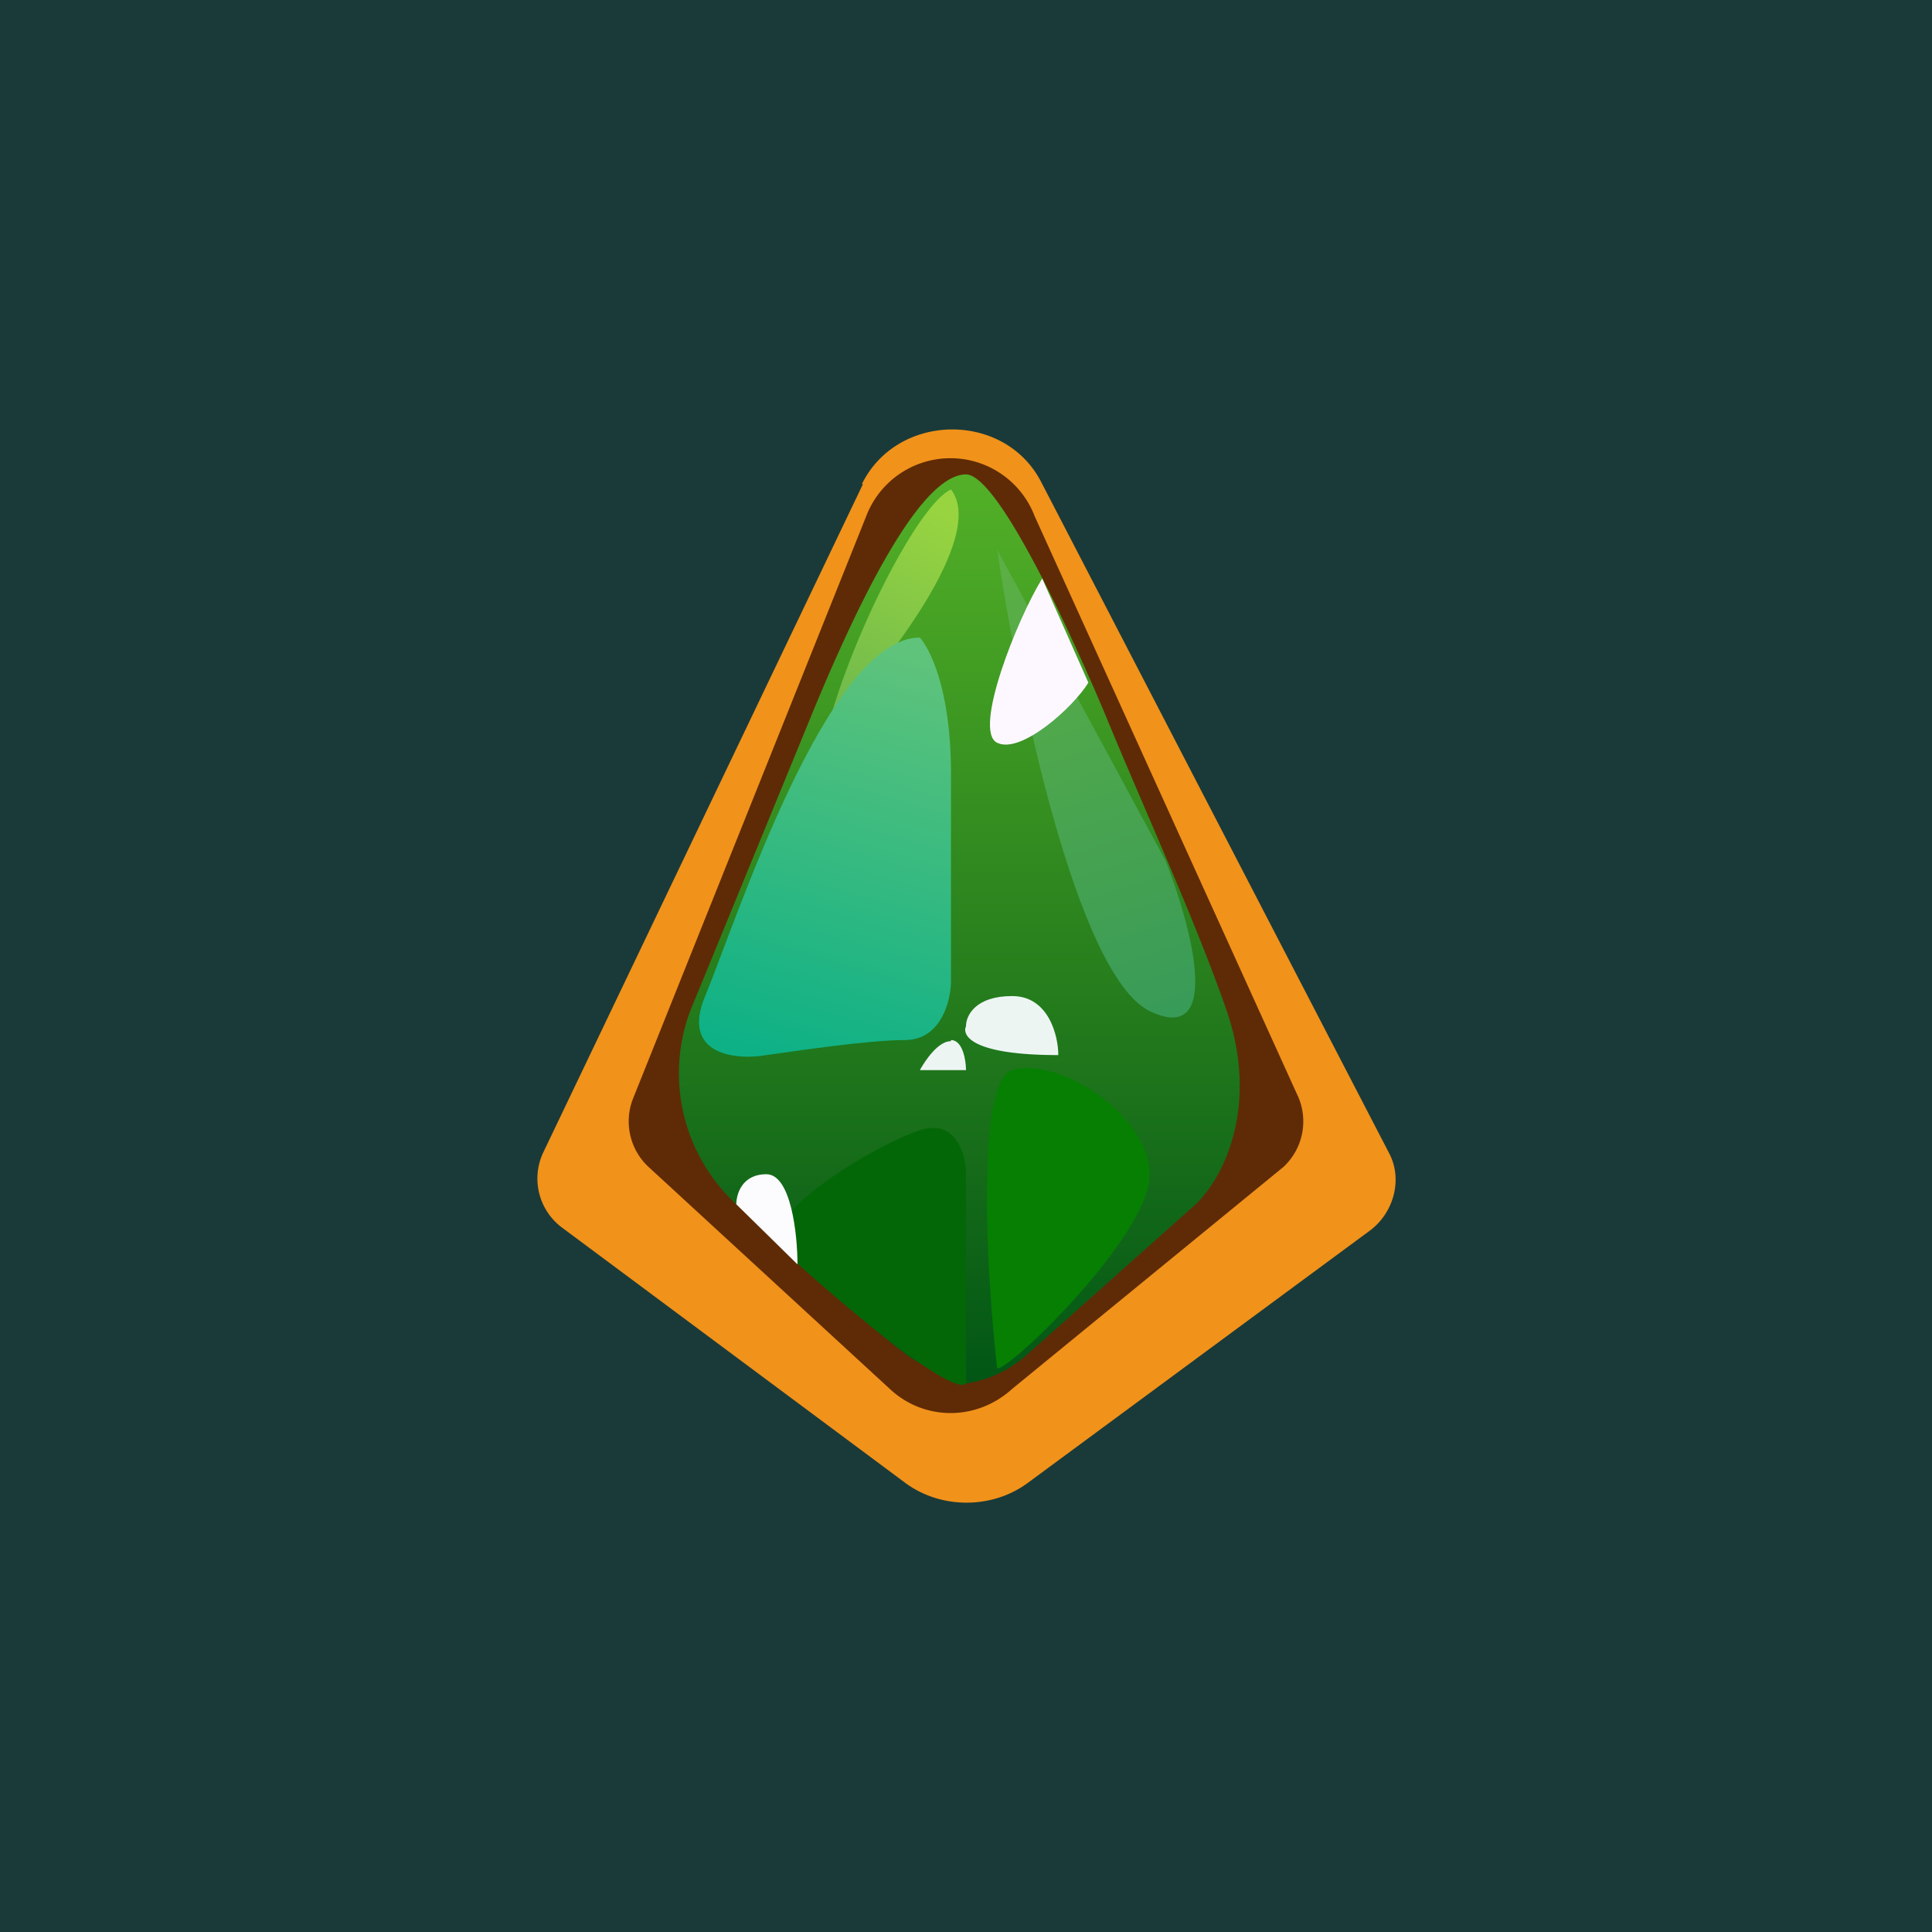
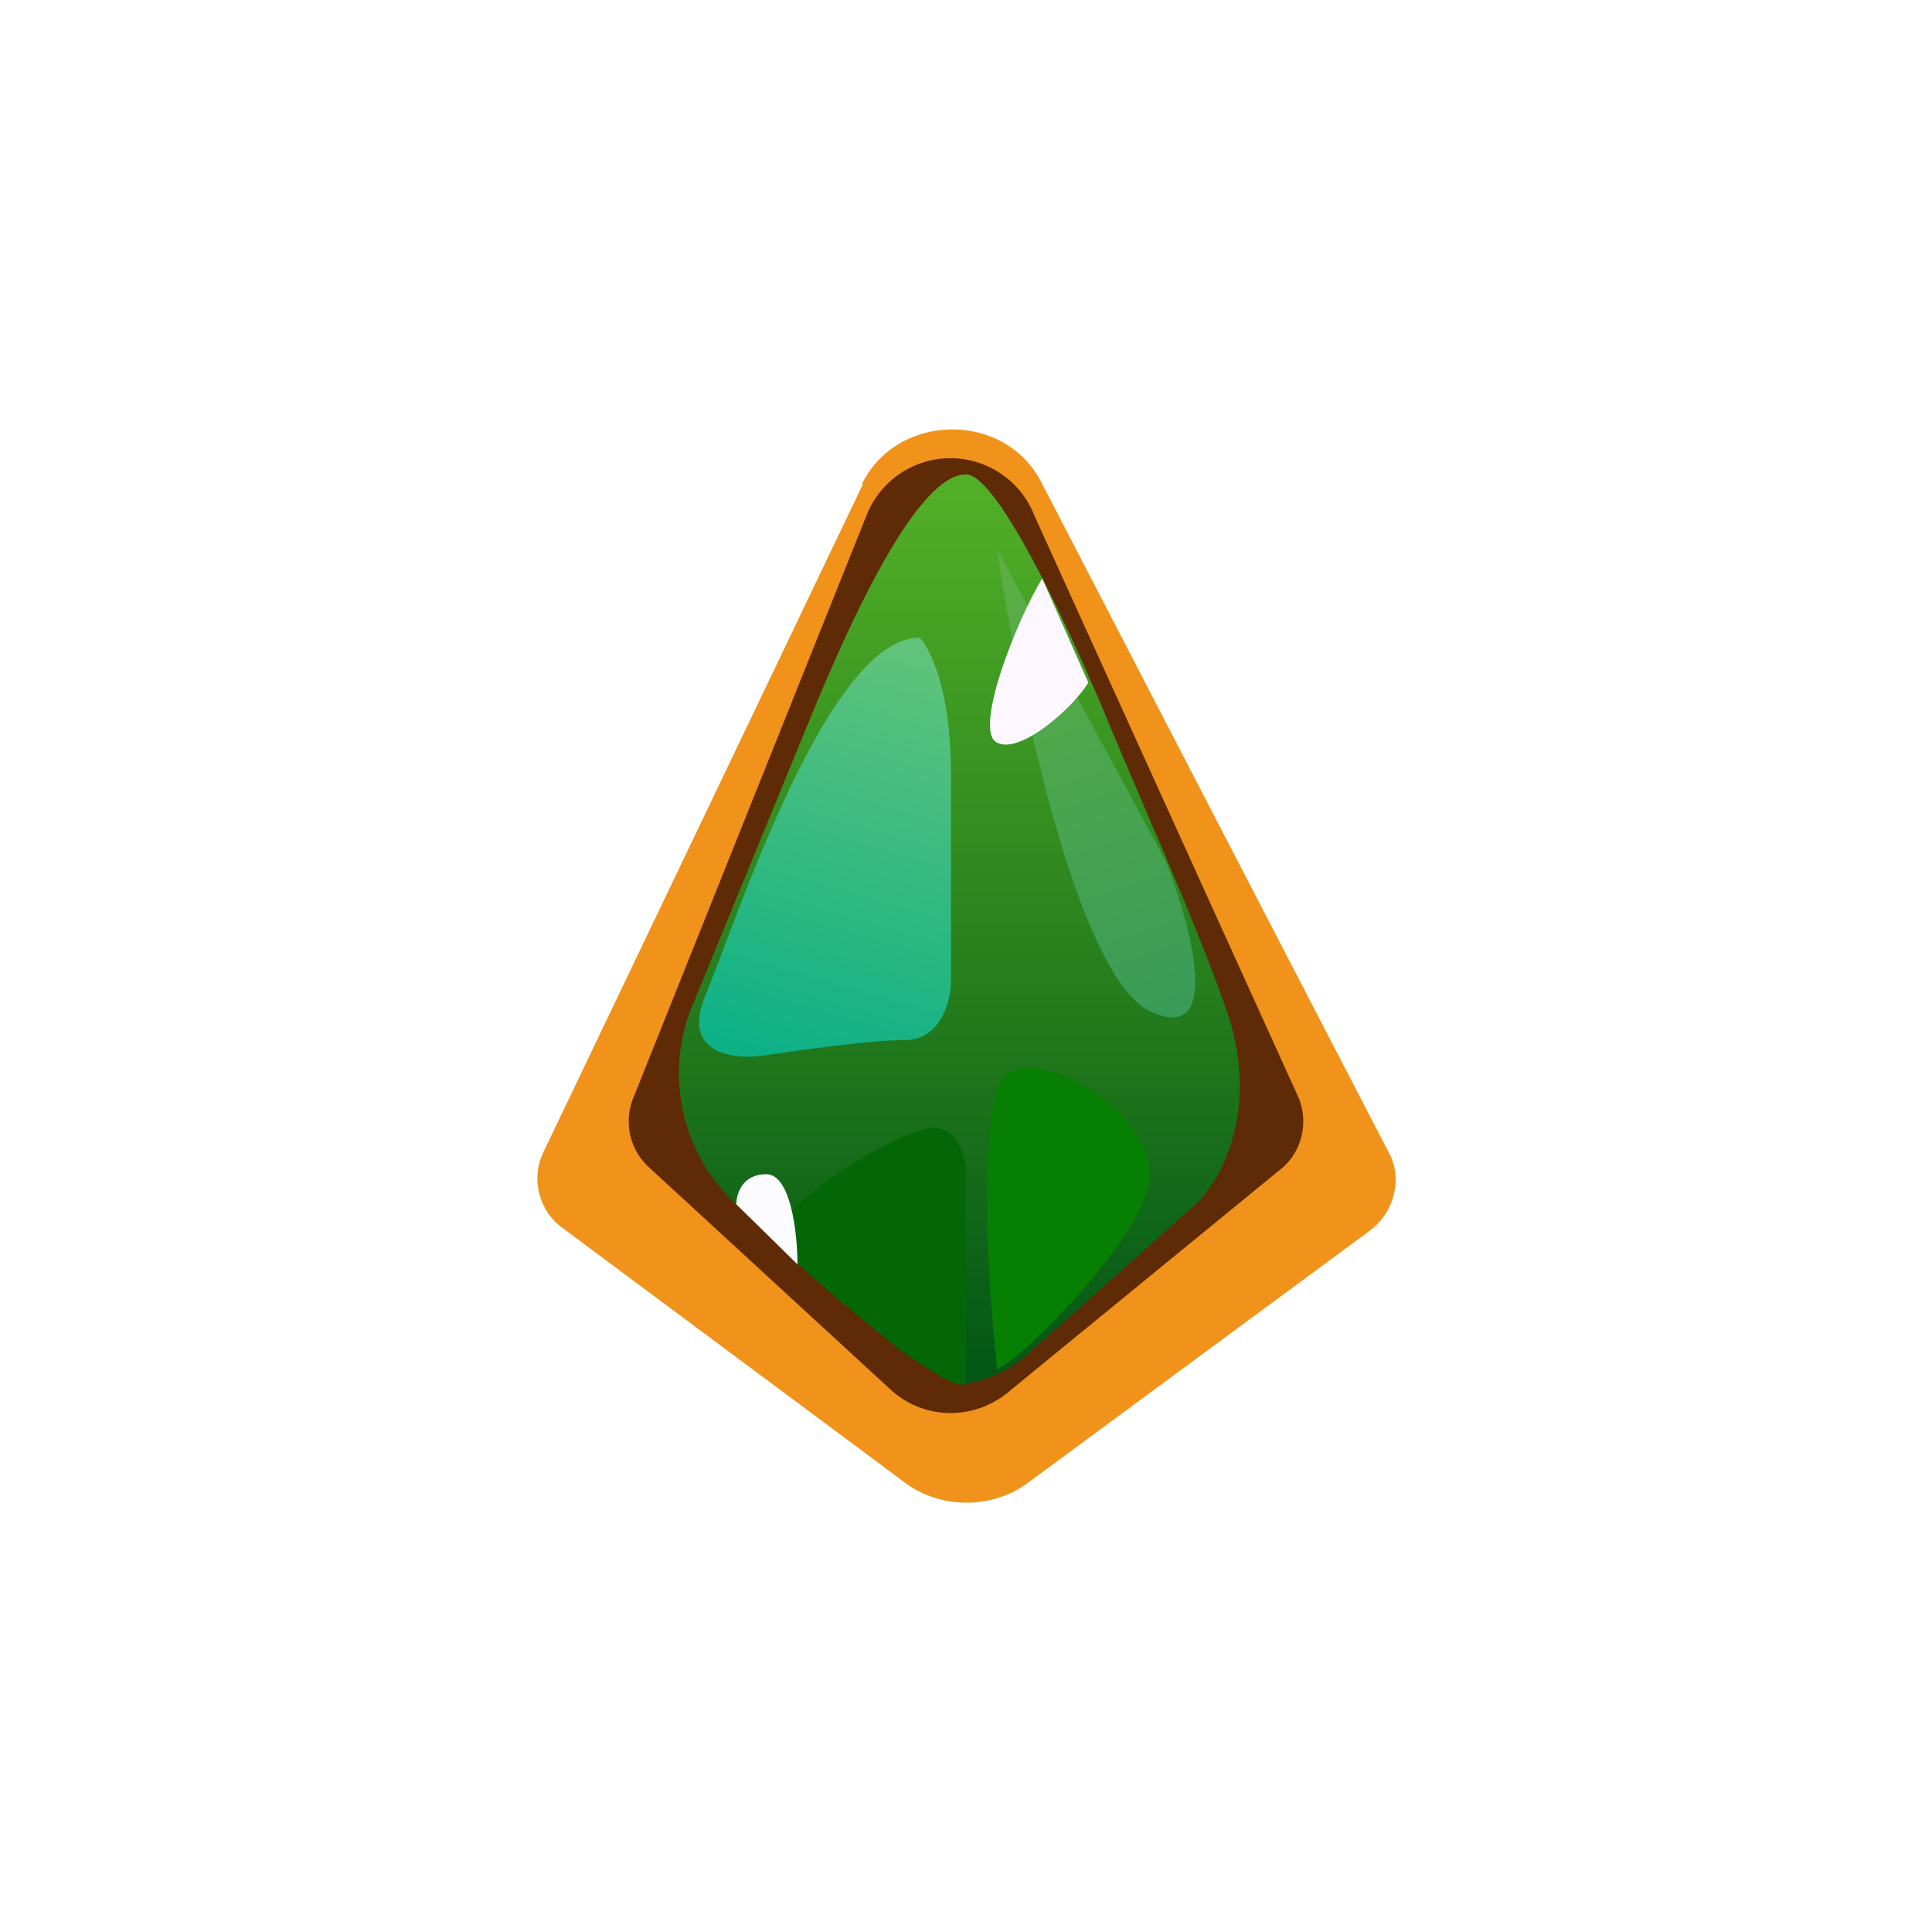
<svg xmlns="http://www.w3.org/2000/svg" width="18" height="18" viewBox="0 0 18 18">
-   <path fill="#1A3A39" d="M0 0h18v18H0z" />
  <path d="m8.04 4.51-2.98 6.23a.57.57 0 0 0 .18.7l3.2 2.38c.33.24.8.24 1.13 0l3.2-2.36c.22-.17.3-.48.17-.72L9.7 4.49c-.34-.66-1.34-.65-1.67.02Z" fill="#F1921A" />
  <path d="M8.07 4.81 5.9 10.23a.58.58 0 0 0 .14.64l2.25 2.07c.32.3.81.3 1.14 0l2.53-2.07a.58.58 0 0 0 .14-.64L9.64 4.81a.84.84 0 0 0-1.57 0Z" fill="#5F2B06" />
  <path d="m6.43 9.42 1.14-2.78C8.26 4.97 8.71 4.42 9 4.42c.29 0 .94 1.39 1.29 2.22.34.83.85 1.94 1.14 2.78.29.85 0 1.52-.29 1.8l-1.57 1.4a1.1 1.1 0 0 1-.57.27 1.9 1.9 0 0 1-.57-.28c-.24-.18-.89-.72-1.57-1.39a1.66 1.66 0 0 1-.43-1.8Z" fill="url(#a)" />
-   <path d="M7.71 6.78C8.24 6.22 9.2 5 8.86 4.56c-.29.13-.9 1.3-1.15 2.22Z" fill="url(#b)" />
  <path d="M9 10.94v1.95c-.14.14-1.43-.97-1.71-1.25-.29-.28.85-.97 1.28-1.11.34-.11.43.23.43.41Z" fill="#036707" />
  <path d="M10.71 10.94c0-.55-.85-1.1-1.28-.97-.34.11-.24 1.9-.14 2.78.14 0 1.42-1.25 1.42-1.8Z" fill="#067F03" />
  <path d="M10.71 9.42c-.68-.34-1.23-3.01-1.42-4.3l1.57 2.9c.24.61.54 1.73-.15 1.4Z" fill="url(#c)" />
  <path d="M9.29 6.92c-.23-.11.19-1.16.42-1.53l.43.97c-.14.23-.63.67-.85.56Z" fill="#FDF8FF" />
-   <path d="M9.43 9.28c.34 0 .43.37.43.55-.8 0-.9-.18-.86-.27 0-.1.09-.28.43-.28Zm-.57.42c-.12 0-.24.18-.29.27H9c0-.09-.03-.28-.14-.28Z" fill="#EDF5F3" />
  <path d="M7.14 10.94c.23 0 .29.56.29.84l-.57-.56c0-.09.05-.28.28-.28Z" fill="#FCFBFE" />
  <path d="M8.86 7.2c0-.78-.2-1.16-.29-1.26-.86 0-1.71 2.64-2 3.34-.23.55.29.6.57.55.29-.04.95-.14 1.29-.14.34 0 .43-.37.43-.55V7.19Z" fill="url(#d)" />
  <defs>
    <linearGradient id="a" x1="8.93" y1="4.42" x2="8.93" y2="12.89" gradientUnits="userSpaceOnUse">
      <stop stop-color="#53B027" />
      <stop offset="1" stop-color="#025615" />
    </linearGradient>
    <linearGradient id="b" x1="8.86" y1="4.83" x2="7.9" y2="6.66" gradientUnits="userSpaceOnUse">
      <stop stop-color="#98D440" />
      <stop offset="1" stop-color="#6FBA4D" />
    </linearGradient>
    <linearGradient id="c" x1="9.43" y1="5.25" x2="10.79" y2="9.44" gradientUnits="userSpaceOnUse">
      <stop stop-color="#5CAF45" />
      <stop offset="1" stop-color="#399B58" />
    </linearGradient>
    <linearGradient id="d" x1="8.43" y1="6.08" x2="7.34" y2="9.85" gradientUnits="userSpaceOnUse">
      <stop stop-color="#5FC37B" />
      <stop offset="1" stop-color="#0EB186" />
    </linearGradient>
  </defs>
</svg>